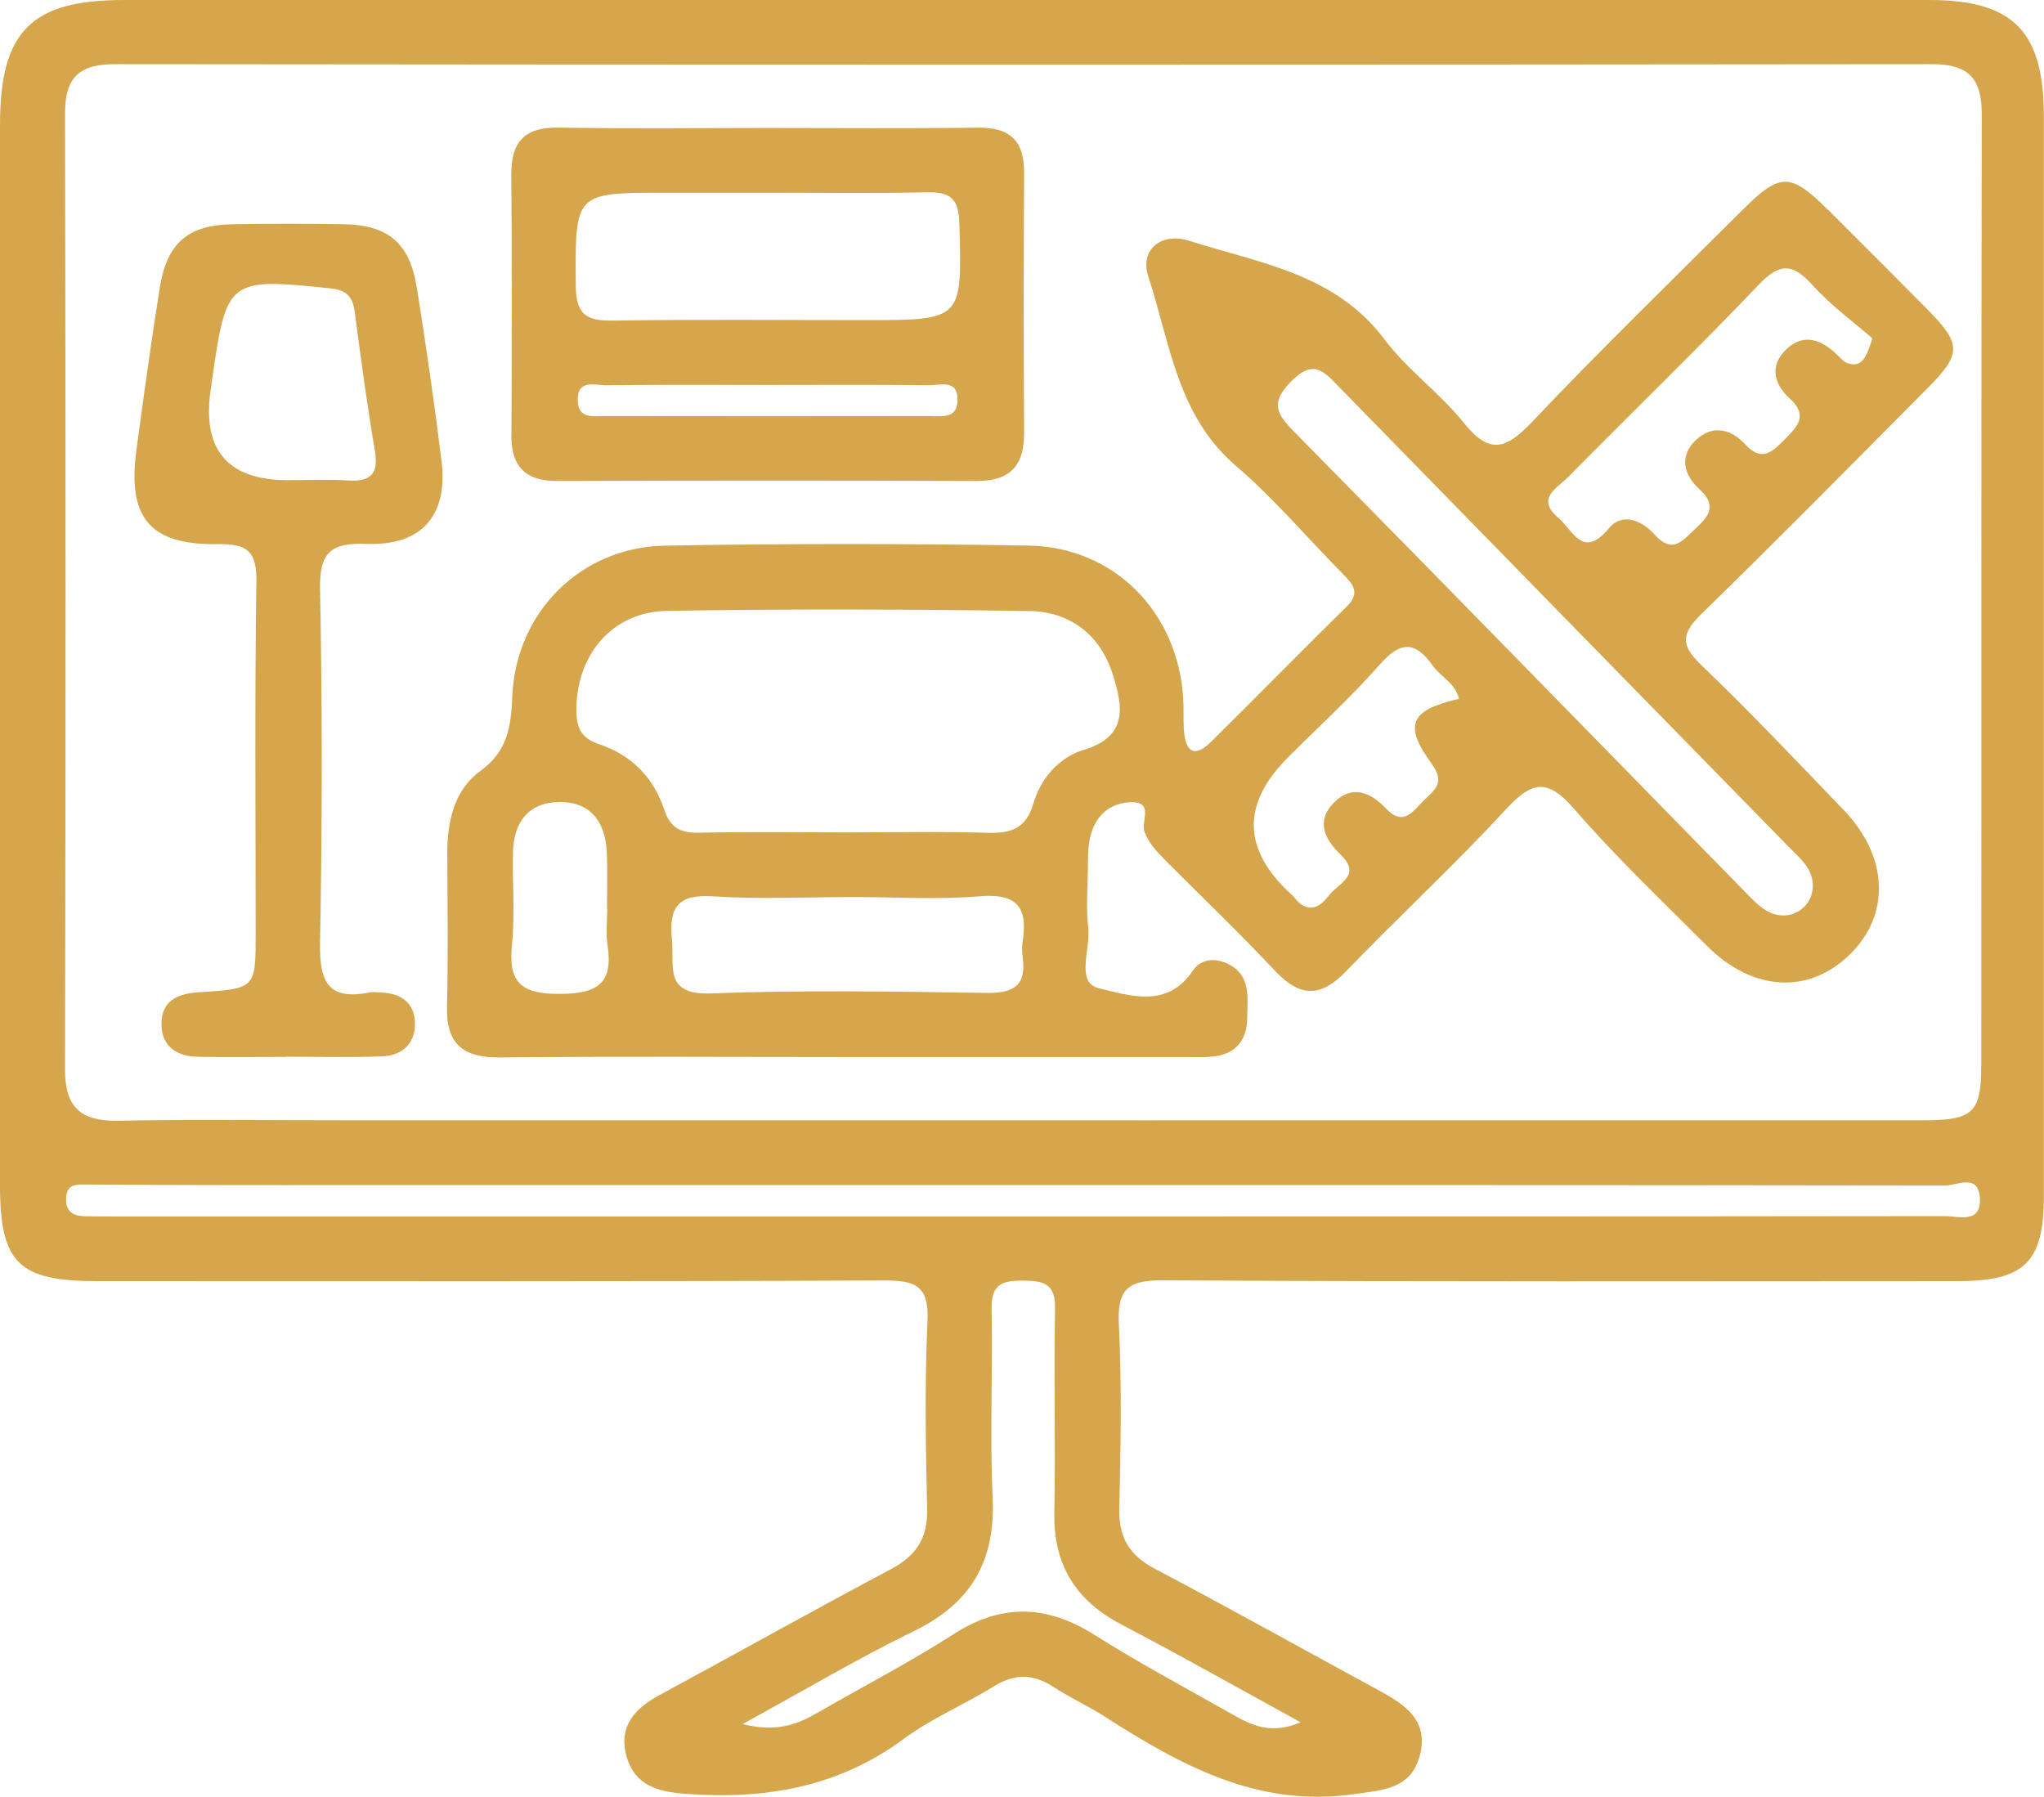
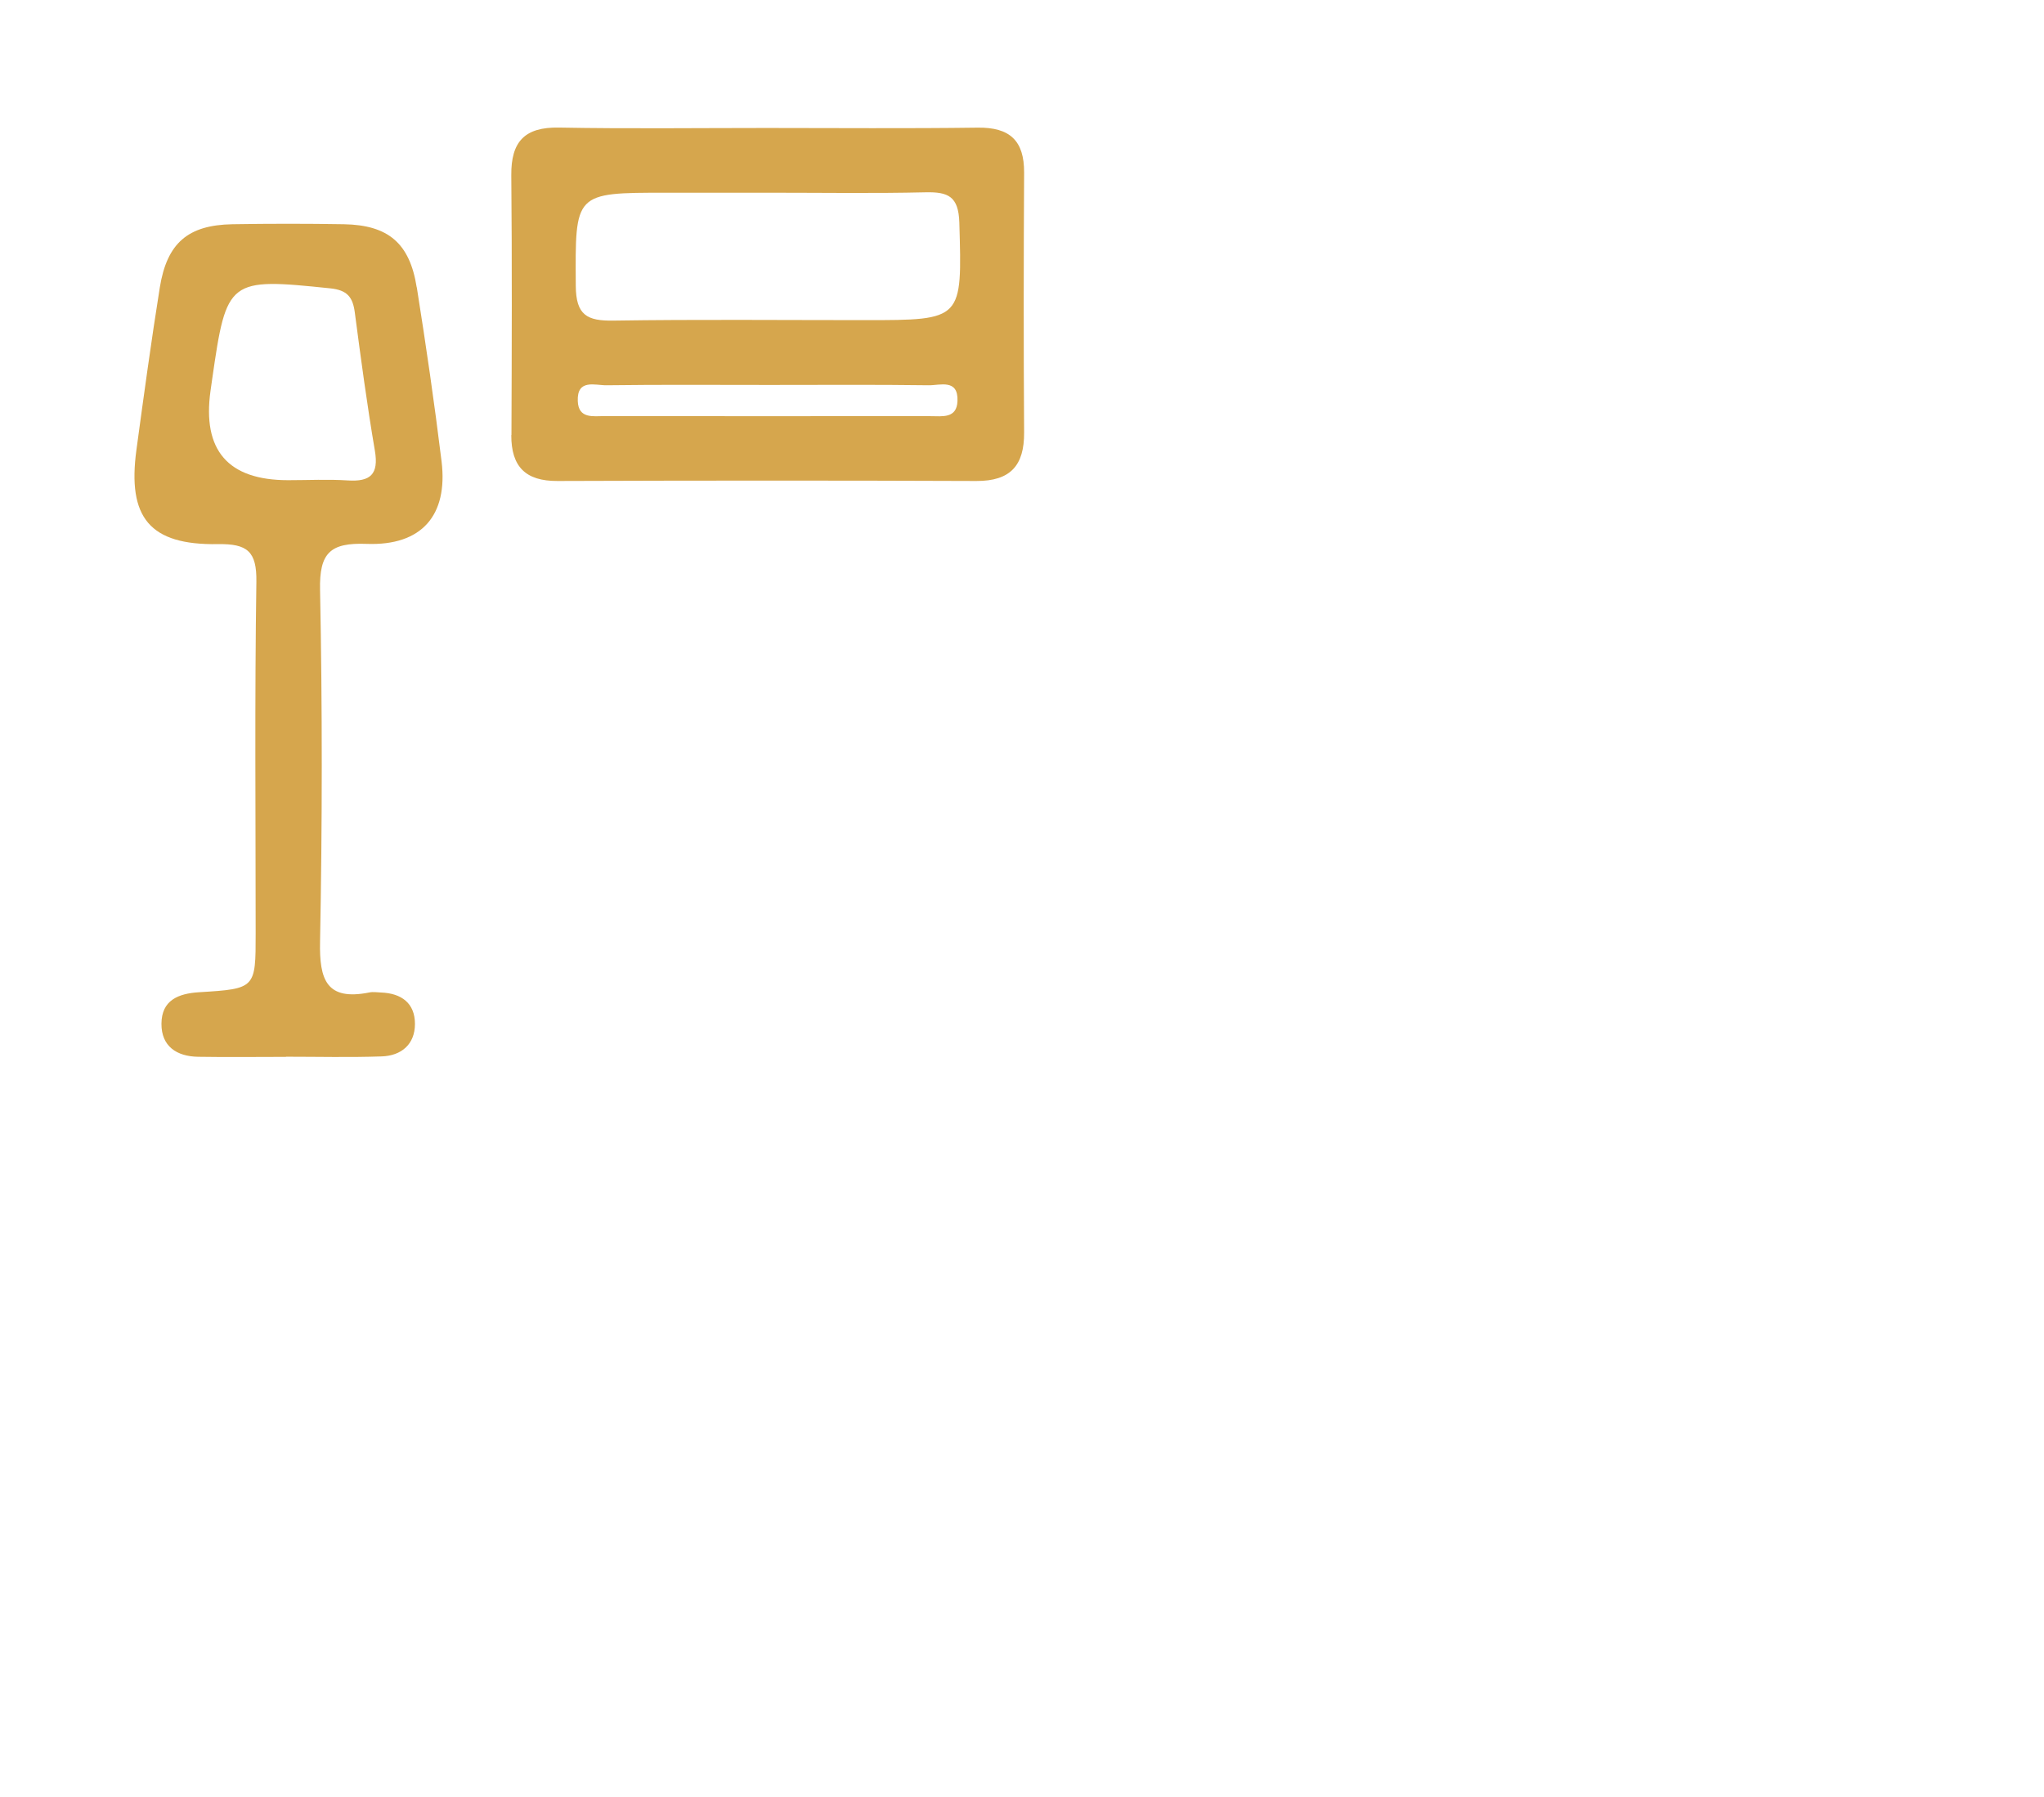
<svg xmlns="http://www.w3.org/2000/svg" width="91" height="80" viewBox="0 0 91 80" fill="none">
  <g clip-path="url(#clip0_239_857)">
-     <path d="M85.889 -0C72.494 -0.004 59.099 -0 45.708 -0C32.31 -0 18.919 -0 5.524 -0C1.384 -0 0 1.389 0 5.565C0 21.3 0 37.032 0 52.767C0 56.23 0.822 57.039 4.311 57.039C15.988 57.039 27.661 57.06 39.338 57.01C40.711 57.003 41.369 57.21 41.294 58.81C41.163 61.593 41.212 64.39 41.276 67.18C41.308 68.48 40.793 69.264 39.665 69.863C36.212 71.698 32.797 73.611 29.358 75.471C28.259 76.066 27.529 76.857 27.889 78.179C28.241 79.472 29.254 79.772 30.492 79.864C34.028 80.132 37.303 79.59 40.245 77.413C41.475 76.501 42.927 75.899 44.236 75.086C45.153 74.516 45.978 74.509 46.878 75.093C47.622 75.578 48.44 75.948 49.187 76.43C52.566 78.592 55.994 80.492 60.27 79.882C61.575 79.697 62.813 79.658 63.211 78.161C63.62 76.625 62.578 75.906 61.422 75.279C58.086 73.472 54.778 71.616 51.424 69.852C50.282 69.25 49.802 68.459 49.83 67.165C49.894 64.436 49.948 61.699 49.813 58.974C49.734 57.392 50.215 56.992 51.783 57.003C63.577 57.071 75.371 57.042 87.166 57.039C90.139 57.039 90.993 56.194 90.993 53.262C90.993 37.231 90.993 21.201 90.993 5.17C90.993 1.386 89.627 -0 85.882 -0H85.889ZM49.937 72.335C52.548 73.697 55.112 75.15 57.904 76.679C56.631 77.231 55.756 76.836 54.906 76.351C52.846 75.179 50.748 74.067 48.749 72.802C46.615 71.452 44.609 71.373 42.45 72.759C40.508 74.007 38.452 75.072 36.45 76.226C35.561 76.74 34.657 77.153 33.057 76.761C35.842 75.239 38.214 73.825 40.69 72.62C43.254 71.377 44.332 69.474 44.193 66.638C44.058 63.855 44.207 61.062 44.147 58.272C44.122 57.174 44.627 57.01 45.544 57.017C46.434 57.025 46.992 57.124 46.971 58.247C46.914 61.272 46.999 64.3 46.939 67.326C46.892 69.667 47.885 71.263 49.941 72.335H49.937ZM86.575 54.145C72.885 54.163 59.195 54.16 45.505 54.16C32.111 54.16 18.719 54.16 5.324 54.16C4.851 54.16 4.375 54.16 3.902 54.153C3.39 54.149 2.945 54.067 2.941 53.401C2.941 52.685 3.418 52.731 3.916 52.738C5.99 52.756 8.063 52.759 10.137 52.763C11.915 52.767 13.694 52.763 15.472 52.763C15.675 52.763 15.881 52.763 16.087 52.763C22.433 52.763 34.533 52.763 38.413 52.763C54.475 52.763 70.534 52.756 86.597 52.781C87.134 52.781 88.076 52.236 88.144 53.326C88.219 54.505 87.198 54.145 86.575 54.145ZM88.204 47.486C88.204 49.542 87.824 49.88 85.629 49.88C66.227 49.884 35.895 49.88 16.059 49.88C15.895 49.88 15.732 49.88 15.572 49.88H15.55C12.118 49.88 8.682 49.838 5.253 49.898C3.603 49.927 2.888 49.307 2.895 47.607C2.927 33.419 2.924 19.227 2.895 5.038C2.895 3.417 3.553 2.854 5.14 2.857C32.103 2.886 59.071 2.886 86.035 2.857C87.664 2.857 88.233 3.517 88.229 5.091C88.201 19.223 88.219 33.351 88.208 47.482L88.204 47.486Z" fill="#D6A64D" />
-     <path d="M81.389 9.35C79.721 7.686 79.255 7.675 77.605 9.321C74.454 12.464 71.26 15.564 68.201 18.792C67.059 19.996 66.323 20.26 65.181 18.838C64.111 17.502 62.656 16.469 61.632 15.104C59.43 12.172 56.047 11.712 52.935 10.718C51.751 10.34 50.719 11.071 51.125 12.318C52.089 15.254 52.405 18.493 55.016 20.734C56.72 22.195 58.189 23.934 59.771 25.537C60.216 25.99 60.593 26.382 59.956 27.005C57.925 29 55.934 31.039 53.906 33.038C53.156 33.779 52.772 33.44 52.708 32.514C52.676 32.04 52.708 31.562 52.676 31.088C52.441 27.251 49.606 24.354 45.783 24.29C40.391 24.201 34.995 24.197 29.599 24.294C25.861 24.361 22.977 27.247 22.809 30.978C22.749 32.339 22.621 33.433 21.372 34.338C20.22 35.172 19.907 36.587 19.914 38.015C19.921 40.271 19.96 42.53 19.9 44.785C19.854 46.481 20.611 47.098 22.265 47.08C27.362 47.027 32.459 47.062 37.559 47.062C42.66 47.062 47.757 47.062 52.853 47.062C53.327 47.062 53.814 47.094 54.269 46.998C55.151 46.809 55.521 46.164 55.528 45.298C55.535 44.418 55.702 43.456 54.714 42.936C54.134 42.633 53.465 42.672 53.102 43.218C51.971 44.928 50.239 44.311 48.927 44.001C47.863 43.752 48.568 42.23 48.45 41.286C48.347 40.467 48.418 39.626 48.432 38.796C48.443 38.265 48.418 37.712 48.55 37.206C48.781 36.323 49.396 35.753 50.328 35.717C51.409 35.678 50.776 36.587 50.954 37.039C51.16 37.563 51.52 37.937 51.893 38.315C53.526 39.954 55.197 41.557 56.784 43.242C57.883 44.408 58.804 44.408 59.917 43.253C62.265 40.819 64.751 38.518 67.045 36.034C68.172 34.812 68.87 34.62 70.058 35.988C71.921 38.136 73.988 40.107 76.004 42.12C78.025 44.14 80.507 44.276 82.325 42.526C84.174 40.745 84.089 38.147 82.072 36.052C79.974 33.871 77.893 31.673 75.709 29.578C74.777 28.683 74.895 28.167 75.759 27.326C79.156 24.012 82.488 20.631 85.835 17.264C87.34 15.749 87.329 15.311 85.796 13.761C84.338 12.286 82.865 10.818 81.397 9.35H81.389ZM24.911 44.251C23.165 44.258 22.621 43.72 22.795 42.031C22.934 40.681 22.806 39.309 22.838 37.944C22.87 36.64 23.499 35.742 24.851 35.71C26.306 35.674 26.96 36.601 27.017 37.98C27.049 38.806 27.024 39.64 27.024 40.467C27.024 40.467 27.031 40.467 27.035 40.467C27.035 41.001 26.967 41.543 27.046 42.067C27.309 43.788 26.615 44.244 24.911 44.251ZM45.53 42.623C45.704 43.898 45.117 44.226 43.908 44.208C39.821 44.144 35.731 44.076 31.648 44.23C29.532 44.308 30.033 43.007 29.916 41.831C29.773 40.406 30.175 39.804 31.733 39.907C33.796 40.043 35.877 39.939 37.951 39.939C39.846 39.939 41.753 40.061 43.634 39.904C45.292 39.765 45.765 40.417 45.53 41.913C45.495 42.145 45.498 42.391 45.53 42.623ZM48.251 33.383C47.156 33.715 46.334 34.655 46.01 35.767C45.665 36.95 44.954 37.11 43.898 37.078C41.831 37.014 39.761 37.06 37.691 37.06C35.504 37.06 33.316 37.028 31.129 37.075C30.307 37.093 29.845 36.872 29.567 36.034C29.094 34.612 28.095 33.597 26.661 33.13C25.811 32.852 25.648 32.318 25.662 31.52C25.698 29.115 27.28 27.237 29.695 27.198C35.073 27.108 40.455 27.123 45.832 27.205C47.639 27.233 48.98 28.256 49.538 30.02C49.98 31.413 50.257 32.781 48.251 33.387V33.383ZM63.751 34.025C64.356 34.848 63.862 35.179 63.406 35.621C62.923 36.084 62.503 36.843 61.699 35.992C61.02 35.275 60.195 34.919 59.387 35.735C58.573 36.558 58.975 37.367 59.679 38.044C60.65 38.981 59.576 39.33 59.174 39.858C58.701 40.485 58.171 40.666 57.609 39.939C57.573 39.893 57.527 39.854 57.484 39.815C55.315 37.831 55.265 35.803 57.335 33.729C58.711 32.35 60.159 31.032 61.443 29.571C62.35 28.541 63.015 28.541 63.776 29.624C64.139 30.137 64.801 30.422 64.954 31.113C62.78 31.616 62.464 32.272 63.751 34.021V34.025ZM79.661 37.727C80.112 38.19 80.642 38.607 80.707 39.327C80.77 40.378 79.736 41.087 78.75 40.602C78.341 40.399 78.003 40.029 77.673 39.69C70.989 32.867 64.324 26.025 57.616 19.223C56.812 18.411 56.549 17.919 57.499 16.964C58.498 15.959 58.968 16.565 59.622 17.235C66.294 24.069 72.978 30.896 79.654 37.723L79.661 37.727ZM82.286 16.184C82.079 16.123 81.909 15.906 81.738 15.746C81.052 15.104 80.287 14.837 79.536 15.543C78.775 16.259 78.964 17.089 79.661 17.72C80.539 18.518 80.009 19.002 79.43 19.59C78.878 20.146 78.423 20.57 77.698 19.783C77.064 19.095 76.236 18.895 75.499 19.594C74.742 20.314 74.966 21.147 75.652 21.774C76.417 22.473 76.129 22.947 75.517 23.503C74.945 24.026 74.489 24.721 73.657 23.795C73.099 23.171 72.224 22.801 71.633 23.517C70.463 24.928 70.025 23.602 69.378 23.054C68.357 22.191 69.332 21.728 69.809 21.244C72.64 18.375 75.538 15.575 78.316 12.66C79.277 11.655 79.846 11.758 80.71 12.71C81.539 13.622 82.556 14.363 83.36 15.065C83.09 15.927 82.894 16.362 82.286 16.18V16.184Z" fill="#D6A64D" />
    <path d="M22.763 19.373C22.76 20.78 23.4 21.422 24.819 21.415C31.037 21.393 37.25 21.39 43.467 21.415C44.983 21.422 45.605 20.727 45.594 19.252C45.569 15.396 45.573 11.541 45.594 7.686C45.602 6.257 44.954 5.665 43.531 5.683C40.394 5.726 37.257 5.698 34.12 5.698C31.044 5.698 27.963 5.737 24.887 5.68C23.357 5.651 22.749 6.307 22.763 7.803C22.799 11.659 22.785 15.514 22.77 19.369L22.763 19.373ZM41.437 18.525C36.596 18.532 31.759 18.532 26.918 18.525C26.416 18.525 25.755 18.657 25.723 17.859C25.683 16.854 26.498 17.16 27.003 17.153C29.422 17.121 31.844 17.139 34.263 17.139C36.624 17.139 38.986 17.121 41.344 17.153C41.849 17.16 42.664 16.854 42.628 17.852C42.599 18.642 41.952 18.529 41.437 18.529V18.525ZM29.66 8.58H34.28C36.592 8.58 38.901 8.616 41.209 8.562C42.208 8.541 42.674 8.737 42.71 9.906C42.834 14.253 42.88 14.253 38.509 14.253C34.778 14.253 31.044 14.217 27.312 14.274C26.142 14.292 25.641 14.039 25.634 12.72C25.609 8.58 25.552 8.58 29.656 8.58H29.66Z" fill="#D6A64D" />
    <path d="M18.552 12.795C18.243 10.829 17.286 10.02 15.316 9.984C13.658 9.956 12.001 9.956 10.343 9.984C8.369 10.02 7.434 10.818 7.114 12.803C6.73 15.204 6.402 17.613 6.075 20.021C5.663 23.047 6.666 24.276 9.703 24.226C11.012 24.205 11.435 24.547 11.414 25.904C11.336 31.121 11.382 36.341 11.382 41.561C11.382 44.002 11.382 44.023 8.874 44.176C7.925 44.233 7.196 44.539 7.188 45.576C7.181 46.588 7.871 47.037 8.825 47.051C10.126 47.073 11.428 47.055 12.73 47.055C12.73 47.055 12.73 47.051 12.73 47.048C14.149 47.048 15.572 47.084 16.991 47.034C17.869 47.005 18.474 46.496 18.474 45.587C18.474 44.664 17.873 44.226 16.973 44.19C16.795 44.183 16.61 44.151 16.443 44.187C14.533 44.568 14.213 43.62 14.249 41.921C14.348 36.704 14.352 31.481 14.249 26.264C14.213 24.611 14.704 24.155 16.319 24.215C18.78 24.308 19.95 22.943 19.659 20.542C19.342 17.951 18.965 15.368 18.556 12.792L18.552 12.795ZM15.483 21.39C14.601 21.333 13.712 21.379 12.826 21.379C10.154 21.379 9.002 20.053 9.372 17.402C9.397 17.228 9.422 17.05 9.447 16.875C10.087 12.414 10.176 12.368 14.704 12.838C15.461 12.916 15.707 13.23 15.796 13.911C16.066 15.963 16.34 18.019 16.689 20.061C16.87 21.122 16.489 21.454 15.483 21.39Z" fill="#D6A64D" />
  </g>
  <defs>
    <clipPath id="clip0_239_857">
      <rect width="91" height="80" fill="white" />
    </clipPath>
  </defs>
</svg>